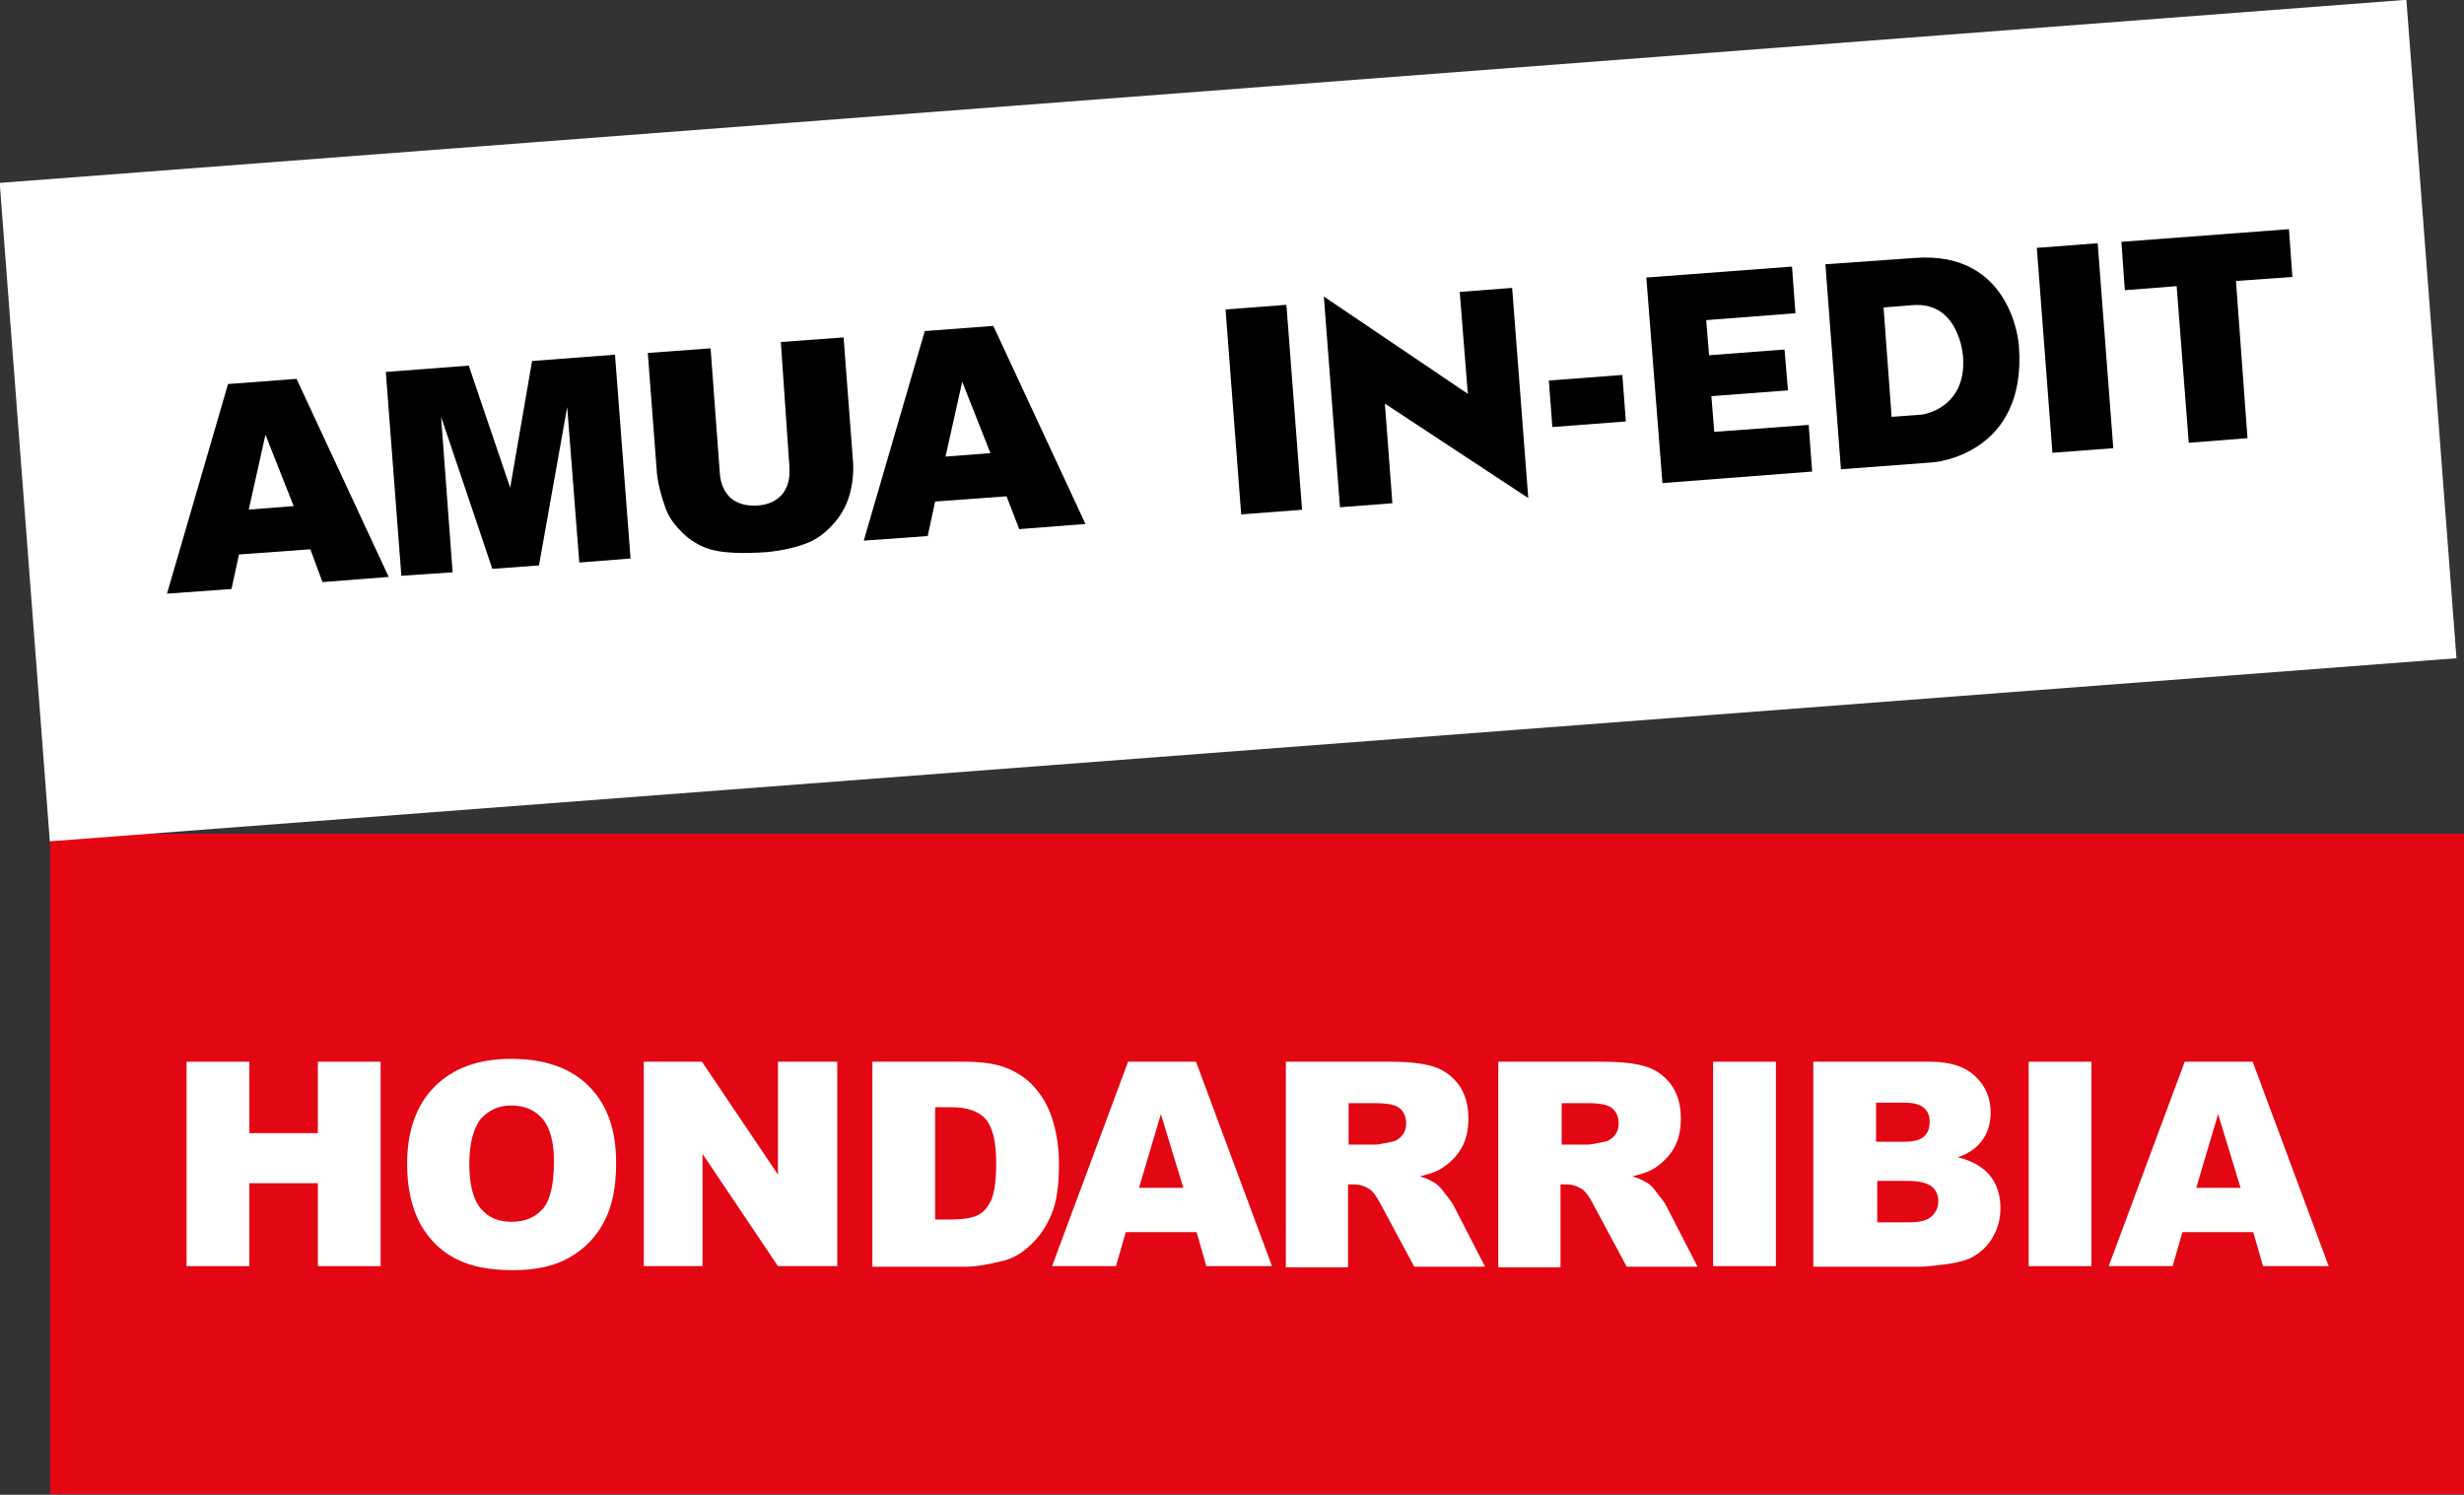
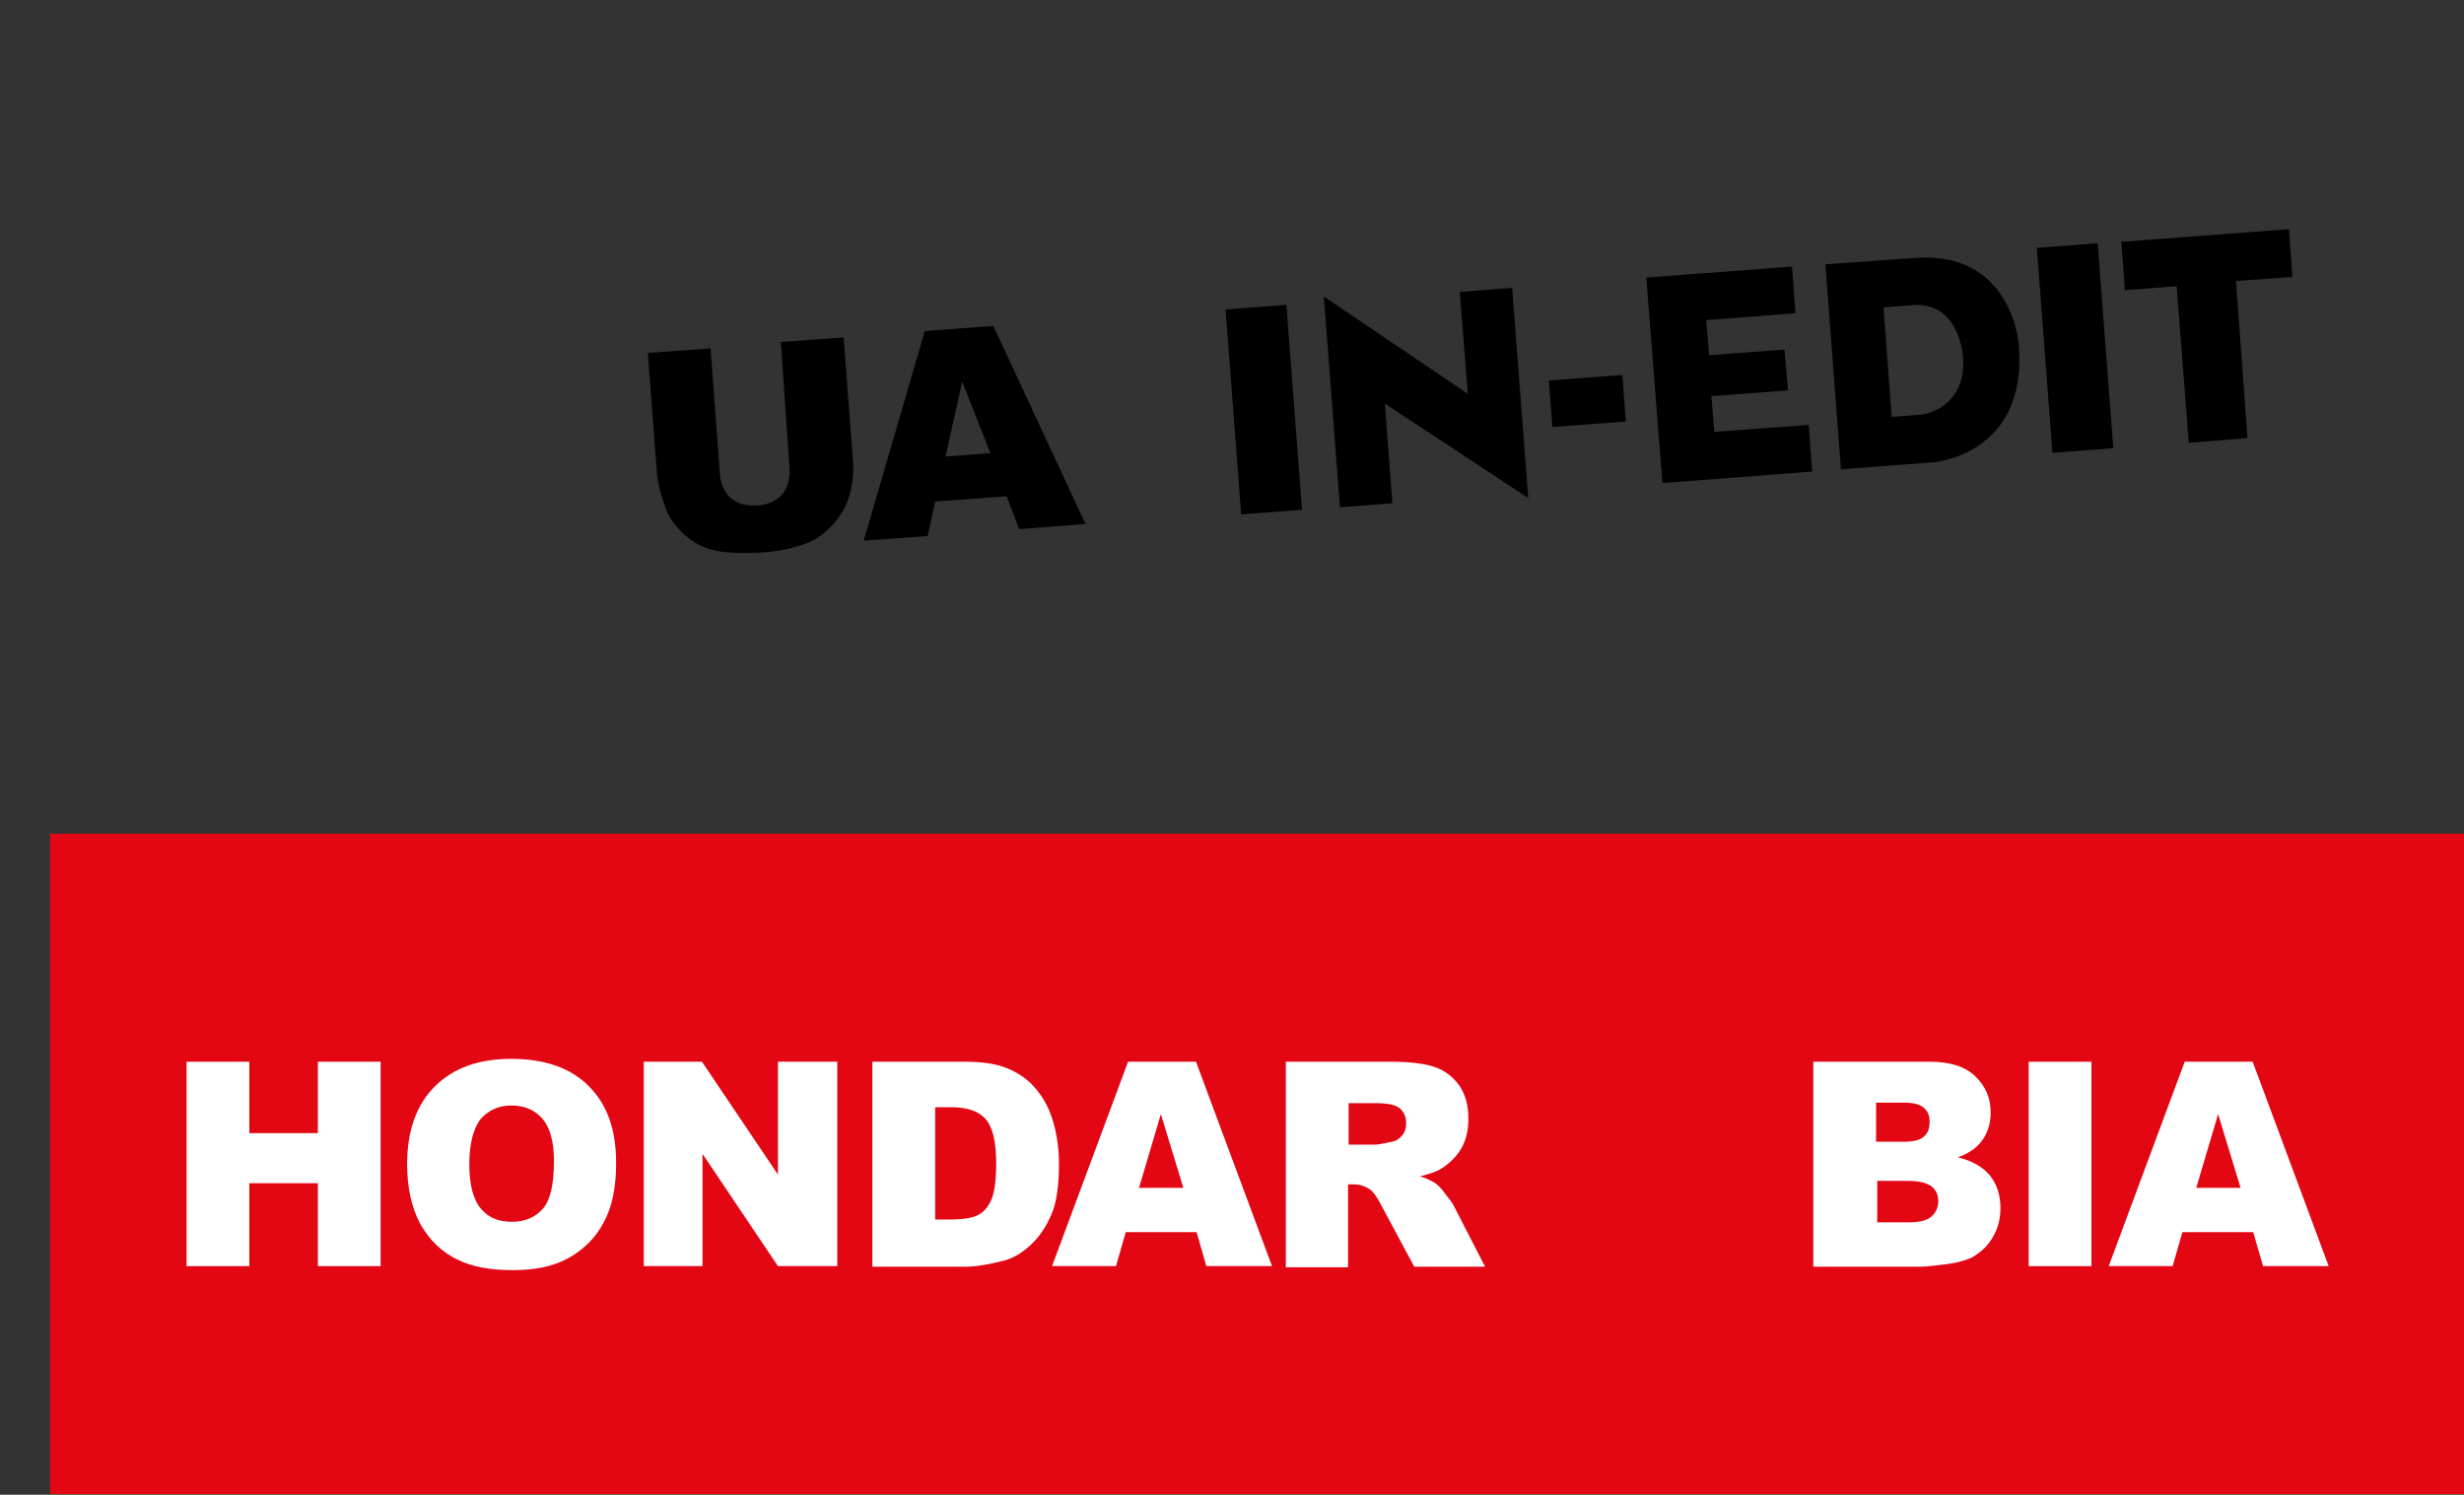
<svg xmlns="http://www.w3.org/2000/svg" xmlns:xlink="http://www.w3.org/1999/xlink" version="1.1" id="Capa_1" x="0px" y="0px" viewBox="0 0 427.9 259.6" style="enable-background:new 0 0 427.9 259.6;" xml:space="preserve">
  <rect x="0" y="0" width="427.9" height="259.6" fill="#333333" stroke="none" />
  <style type="text/css">
	.st0{fill:#E30613;}
	.st1{fill:#FFFFFF;}
	.st2{clip-path:url(#SVGID_00000159437622660421850770000008311311741532107172_);fill:#FFFFFF;}
	.st3{clip-path:url(#SVGID_00000174566175551733599290000016776823548849235129_);fill:#FFFFFF;}
	.st4{clip-path:url(#SVGID_00000075163354203619542150000006922576317628774295_);fill:#FFFFFF;}
	.st5{clip-path:url(#SVGID_00000036238240497675428210000013679537378410537095_);fill:#FFFFFF;}
	.st6{clip-path:url(#SVGID_00000053518652498747996040000010874574144960211385_);}
	.st7{clip-path:url(#SVGID_00000068642464248657567660000011934212359839820426_);}
</style>
  <g>
    <rect x="8.7" y="144.8" class="st0" width="419.2" height="114.7" />
    <polygon class="st1" points="32.4,184.4 43.3,184.4 43.3,196.8 55.2,196.8 55.2,184.4 66.1,184.4 66.1,219.9 55.2,219.9    55.2,205.5 43.3,205.5 43.3,219.9 32.4,219.9  " />
    <g>
      <defs>
        <rect id="SVGID_1_" y="0" width="427.9" height="259.6" />
      </defs>
      <clipPath id="SVGID_00000060725227537254034160000018161575176324031115_">
        <use xlink:href="#SVGID_1_" style="overflow:visible;" />
      </clipPath>
      <path style="clip-path:url(#SVGID_00000060725227537254034160000018161575176324031115_);fill:#FFFFFF;" d="M81.5,202.2    c0,3.6,0.7,6.2,2,7.7c1.3,1.6,3.1,2.3,5.4,2.3c2.3,0,4.1-0.8,5.4-2.3c1.3-1.5,1.9-4.3,1.9-8.3c0-3.3-0.7-5.8-2-7.3    c-1.3-1.5-3.1-2.3-5.4-2.3c-2.2,0-3.9,0.8-5.3,2.3C82.2,196,81.5,198.6,81.5,202.2 M70.7,202.2c0-5.8,1.6-10.3,4.8-13.5    c3.2-3.2,7.6-4.8,13.3-4.8c5.8,0,10.4,1.6,13.5,4.8c3.2,3.2,4.7,7.6,4.7,13.3c0,4.2-0.7,7.6-2.1,10.2c-1.4,2.7-3.4,4.7-6,6.2    c-2.6,1.5-5.9,2.2-9.8,2.2c-4,0-7.2-0.6-9.8-1.9c-2.6-1.3-4.7-3.3-6.3-6.1C71.5,209.8,70.7,206.3,70.7,202.2" />
    </g>
    <polygon class="st1" points="111.8,184.4 121.9,184.4 135.1,204 135.1,184.4 145.4,184.4 145.4,219.9 135.1,219.9 122,200.4    122,219.9 111.8,219.9  " />
    <g>
      <defs>
        <rect id="SVGID_00000113322691509195242930000017803317894856640129_" y="0" width="427.9" height="259.6" />
      </defs>
      <clipPath id="SVGID_00000134934995227546321350000002409728577552446898_">
        <use xlink:href="#SVGID_00000113322691509195242930000017803317894856640129_" style="overflow:visible;" />
      </clipPath>
      <path style="clip-path:url(#SVGID_00000134934995227546321350000002409728577552446898_);fill:#FFFFFF;" d="M162.4,192.4v19.4h2.7    c2.3,0,3.9-0.3,4.8-0.8c1-0.5,1.7-1.4,2.3-2.7c0.5-1.3,0.8-3.3,0.8-6.2c0-3.8-0.6-6.3-1.8-7.7c-1.2-1.4-3.2-2.1-6-2.1H162.4z     M151.5,184.4h16.1c3.2,0,5.7,0.4,7.7,1.3c2,0.9,3.6,2.1,4.9,3.8c1.3,1.6,2.2,3.5,2.8,5.7s0.9,4.5,0.9,6.9c0,3.8-0.4,6.7-1.3,8.8    c-0.9,2.1-2,3.8-3.6,5.3c-1.5,1.4-3.1,2.4-4.9,2.8c-2.4,0.6-4.5,1-6.5,1h-16.1V184.4z" />
    </g>
    <path class="st1" d="M205.5,206.3l-3.9-12.8l-3.8,12.8H205.5z M207.8,214h-12.3l-1.7,5.9h-11.1l13.2-35.5h11.8l13.2,35.5h-11.4   L207.8,214z" />
    <g>
      <defs>
        <rect id="SVGID_00000092440076466724581190000008594963689520115865_" y="0" width="427.9" height="259.6" />
      </defs>
      <clipPath id="SVGID_00000003800503720874802330000017836808223009144222_">
        <use xlink:href="#SVGID_00000092440076466724581190000008594963689520115865_" style="overflow:visible;" />
      </clipPath>
      <path style="clip-path:url(#SVGID_00000003800503720874802330000017836808223009144222_);fill:#FFFFFF;" d="M234.2,198.8h4.6    c0.5,0,1.5-0.2,2.9-0.5c0.7-0.1,1.3-0.5,1.8-1.1c0.5-0.6,0.7-1.3,0.7-2.1c0-1.1-0.4-2-1.1-2.6c-0.7-0.6-2.1-0.9-4.1-0.9h-4.8    V198.8z M223.3,219.9v-35.5h18.1c3.4,0,5.9,0.3,7.7,0.9c1.8,0.6,3.2,1.7,4.3,3.2c1.1,1.6,1.6,3.5,1.6,5.8c0,2-0.4,3.7-1.2,5.1    c-0.8,1.4-2,2.6-3.4,3.5c-0.9,0.6-2.2,1-3.8,1.4c1.3,0.4,2.2,0.9,2.8,1.3c0.4,0.3,1,0.9,1.7,1.9c0.8,1,1.3,1.7,1.5,2.2l5.3,10.3    h-12.3l-5.8-10.8c-0.7-1.4-1.4-2.3-2-2.7c-0.8-0.5-1.7-0.8-2.7-0.8h-1v14.4H223.3z" />
-       <path style="clip-path:url(#SVGID_00000003800503720874802330000017836808223009144222_);fill:#FFFFFF;" d="M271.1,198.8h4.6    c0.5,0,1.5-0.2,2.9-0.5c0.7-0.1,1.3-0.5,1.8-1.1c0.5-0.6,0.7-1.3,0.7-2.1c0-1.1-0.4-2-1.1-2.6c-0.7-0.6-2.1-0.9-4-0.9h-4.8V198.8z     M260.2,219.9v-35.5h18.1c3.4,0,5.9,0.3,7.7,0.9c1.8,0.6,3.2,1.7,4.3,3.2c1.1,1.6,1.6,3.5,1.6,5.8c0,2-0.4,3.7-1.2,5.1    s-2,2.6-3.4,3.5c-0.9,0.6-2.2,1-3.8,1.4c1.3,0.4,2.2,0.9,2.8,1.3c0.4,0.3,1,0.9,1.7,1.9c0.8,1,1.3,1.7,1.5,2.2l5.3,10.3h-12.3    l-5.8-10.8c-0.7-1.4-1.4-2.3-2-2.7c-0.8-0.5-1.7-0.8-2.7-0.8h-1v14.4H260.2z" />
    </g>
-     <rect x="297.5" y="184.4" class="st1" width="10.9" height="35.5" />
    <g>
      <defs>
        <rect id="SVGID_00000170976154727666326800000007466587171048866480_" y="0" width="427.9" height="259.6" />
      </defs>
      <clipPath id="SVGID_00000078728040452756245280000000904760583506681504_">
        <use xlink:href="#SVGID_00000170976154727666326800000007466587171048866480_" style="overflow:visible;" />
      </clipPath>
      <path style="clip-path:url(#SVGID_00000078728040452756245280000000904760583506681504_);fill:#FFFFFF;" d="M325.9,212.3h5.5    c1.9,0,3.2-0.3,4-1c0.8-0.7,1.2-1.6,1.2-2.7c0-1.1-0.4-1.9-1.1-2.5c-0.8-0.6-2.1-1-4-1h-5.5V212.3z M325.9,198.3h4.7    c1.7,0,2.9-0.3,3.5-0.9c0.7-0.6,1-1.4,1-2.6c0-1-0.3-1.8-1-2.4c-0.7-0.6-1.8-0.9-3.5-0.9h-4.8V198.3z M314.9,184.4h20.3    c3.4,0,6,0.8,7.8,2.5c1.8,1.7,2.7,3.8,2.7,6.3c0,2.1-0.6,3.9-1.9,5.4c-0.9,1-2.1,1.8-3.8,2.4c2.5,0.6,4.4,1.7,5.6,3.2    c1.2,1.5,1.8,3.4,1.8,5.6c0,1.8-0.4,3.5-1.3,5c-0.8,1.5-2,2.6-3.5,3.5c-0.9,0.5-2.3,0.9-4.1,1.2c-2.4,0.3-4.1,0.5-4.9,0.5h-18.7    V184.4z" />
    </g>
    <rect x="352.3" y="184.4" class="st1" width="10.9" height="35.5" />
    <path class="st1" d="M389.1,206.3l-3.9-12.8l-3.8,12.8H389.1z M391.3,214H379l-1.7,5.9h-11.1l13.2-35.5h11.8l13.2,35.5h-11.4   L391.3,214z" />
-     <rect x="3.7" y="15.7" transform="matrix(0.997 -7.584796e-02 7.584796e-02 0.997 -4.929 16.391)" class="st1" width="419.2" height="114.7" />
    <rect x="214.2" y="53.3" transform="matrix(0.997 -7.598815e-02 7.598815e-02 0.997 -4.776 16.883)" width="10.6" height="35.7" />
    <rect x="355.1" y="42.6" transform="matrix(0.997 -7.589329e-02 7.589329e-02 0.997 -3.551 27.526)" width="10.6" height="35.7" />
    <polygon points="229.9,51.5 232.7,88.1 241.8,87.4 240.5,70.1 265.4,86.5 262.6,50 253.5,50.7 254.9,68.4  " />
    <rect x="269.3" y="65.6" transform="matrix(0.997 -7.572343e-02 7.572343e-02 0.997 -4.486 21.079)" width="12.8" height="8.1" />
    <polygon points="285.9,48.2 288.7,83.9 314.7,81.9 314.1,73.8 297.7,75 297.2,68.8 310.5,67.8 309.9,60.7 296.8,61.7 296.3,55.6    311.8,54.4 311.2,46.3  " />
    <polygon points="368.4,42 369,50.4 378,49.7 380.1,76.9 390.3,76.1 388.3,48.8 398.1,48.1 397.5,39.8  " />
    <g>
      <defs>
        <rect id="SVGID_00000169543354051317548950000009687908305007847610_" y="0" width="427.9" height="259.6" />
      </defs>
      <clipPath id="SVGID_00000031186038040790642700000007166378897609414286_">
        <use xlink:href="#SVGID_00000169543354051317548950000009687908305007847610_" style="overflow:visible;" />
      </clipPath>
      <path style="clip-path:url(#SVGID_00000031186038040790642700000007166378897609414286_);" d="M340.9,61.9    c0.7,9.1-7.1,10.1-7.1,10.1l-5.3,0.4l-1.4-19l5-0.4C340.3,52.3,340.9,61.9,340.9,61.9 M332.5,44.8L317,45.9l2.7,35.6l16-1.2    c0,0,16.4-1.2,14.9-20.3C350.6,59.9,349.5,43.5,332.5,44.8" />
    </g>
-     <path d="M51,87.9l-4.9-12.4l-2.9,13L51,87.9z M53.9,95.4l-12.4,0.9l-1.3,6L29,103.1l10.6-36.4l11.9-0.9l16,34.4l-11.5,0.9   L53.9,95.4z" />
-     <polygon points="67,64.6 81.4,63.5 88.6,84.7 92.4,62.7 106.8,61.6 109.5,97 100.6,97.7 98.5,70.7 93.6,98.2 85.5,98.8 76.6,72.4    78.6,99.4 69.7,100  " />
    <g>
      <defs>
        <rect id="SVGID_00000122708554183279317880000002179256636676837039_" y="0" width="427.9" height="259.6" />
      </defs>
      <clipPath id="SVGID_00000054978057511885039540000005158474678320085637_">
        <use xlink:href="#SVGID_00000122708554183279317880000002179256636676837039_" style="overflow:visible;" />
      </clipPath>
      <path style="clip-path:url(#SVGID_00000054978057511885039540000005158474678320085637_);" d="M135.6,59.4l10.9-0.8l1.6,21.1    c0.2,2.1,0,4.1-0.5,6c-0.5,1.9-1.4,3.6-2.7,5.1c-1.3,1.5-2.7,2.6-4.2,3.3c-2.1,0.9-4.6,1.5-7.6,1.8c-1.7,0.1-3.6,0.2-5.7,0.1    c-2.1-0.1-3.8-0.4-5.2-1c-1.4-0.6-2.8-1.5-4-2.8c-1.2-1.2-2.1-2.5-2.6-3.9c-0.8-2.2-1.3-4.2-1.5-5.9l-1.6-21.1l10.9-0.8l1.6,21.6    c0.1,1.9,0.8,3.4,1.9,4.4c1.2,1,2.7,1.4,4.6,1.3c1.9-0.1,3.3-0.8,4.3-1.9c1-1.2,1.4-2.7,1.3-4.7L135.6,59.4z" />
    </g>
    <path d="M172,78.7l-4.9-12.4l-2.9,13L172,78.7z M174.8,86.2l-12.4,0.9l-1.3,6L150,93.9l10.6-36.4l11.9-0.9l16,34.4l-11.5,0.9   L174.8,86.2z" />
  </g>
</svg>